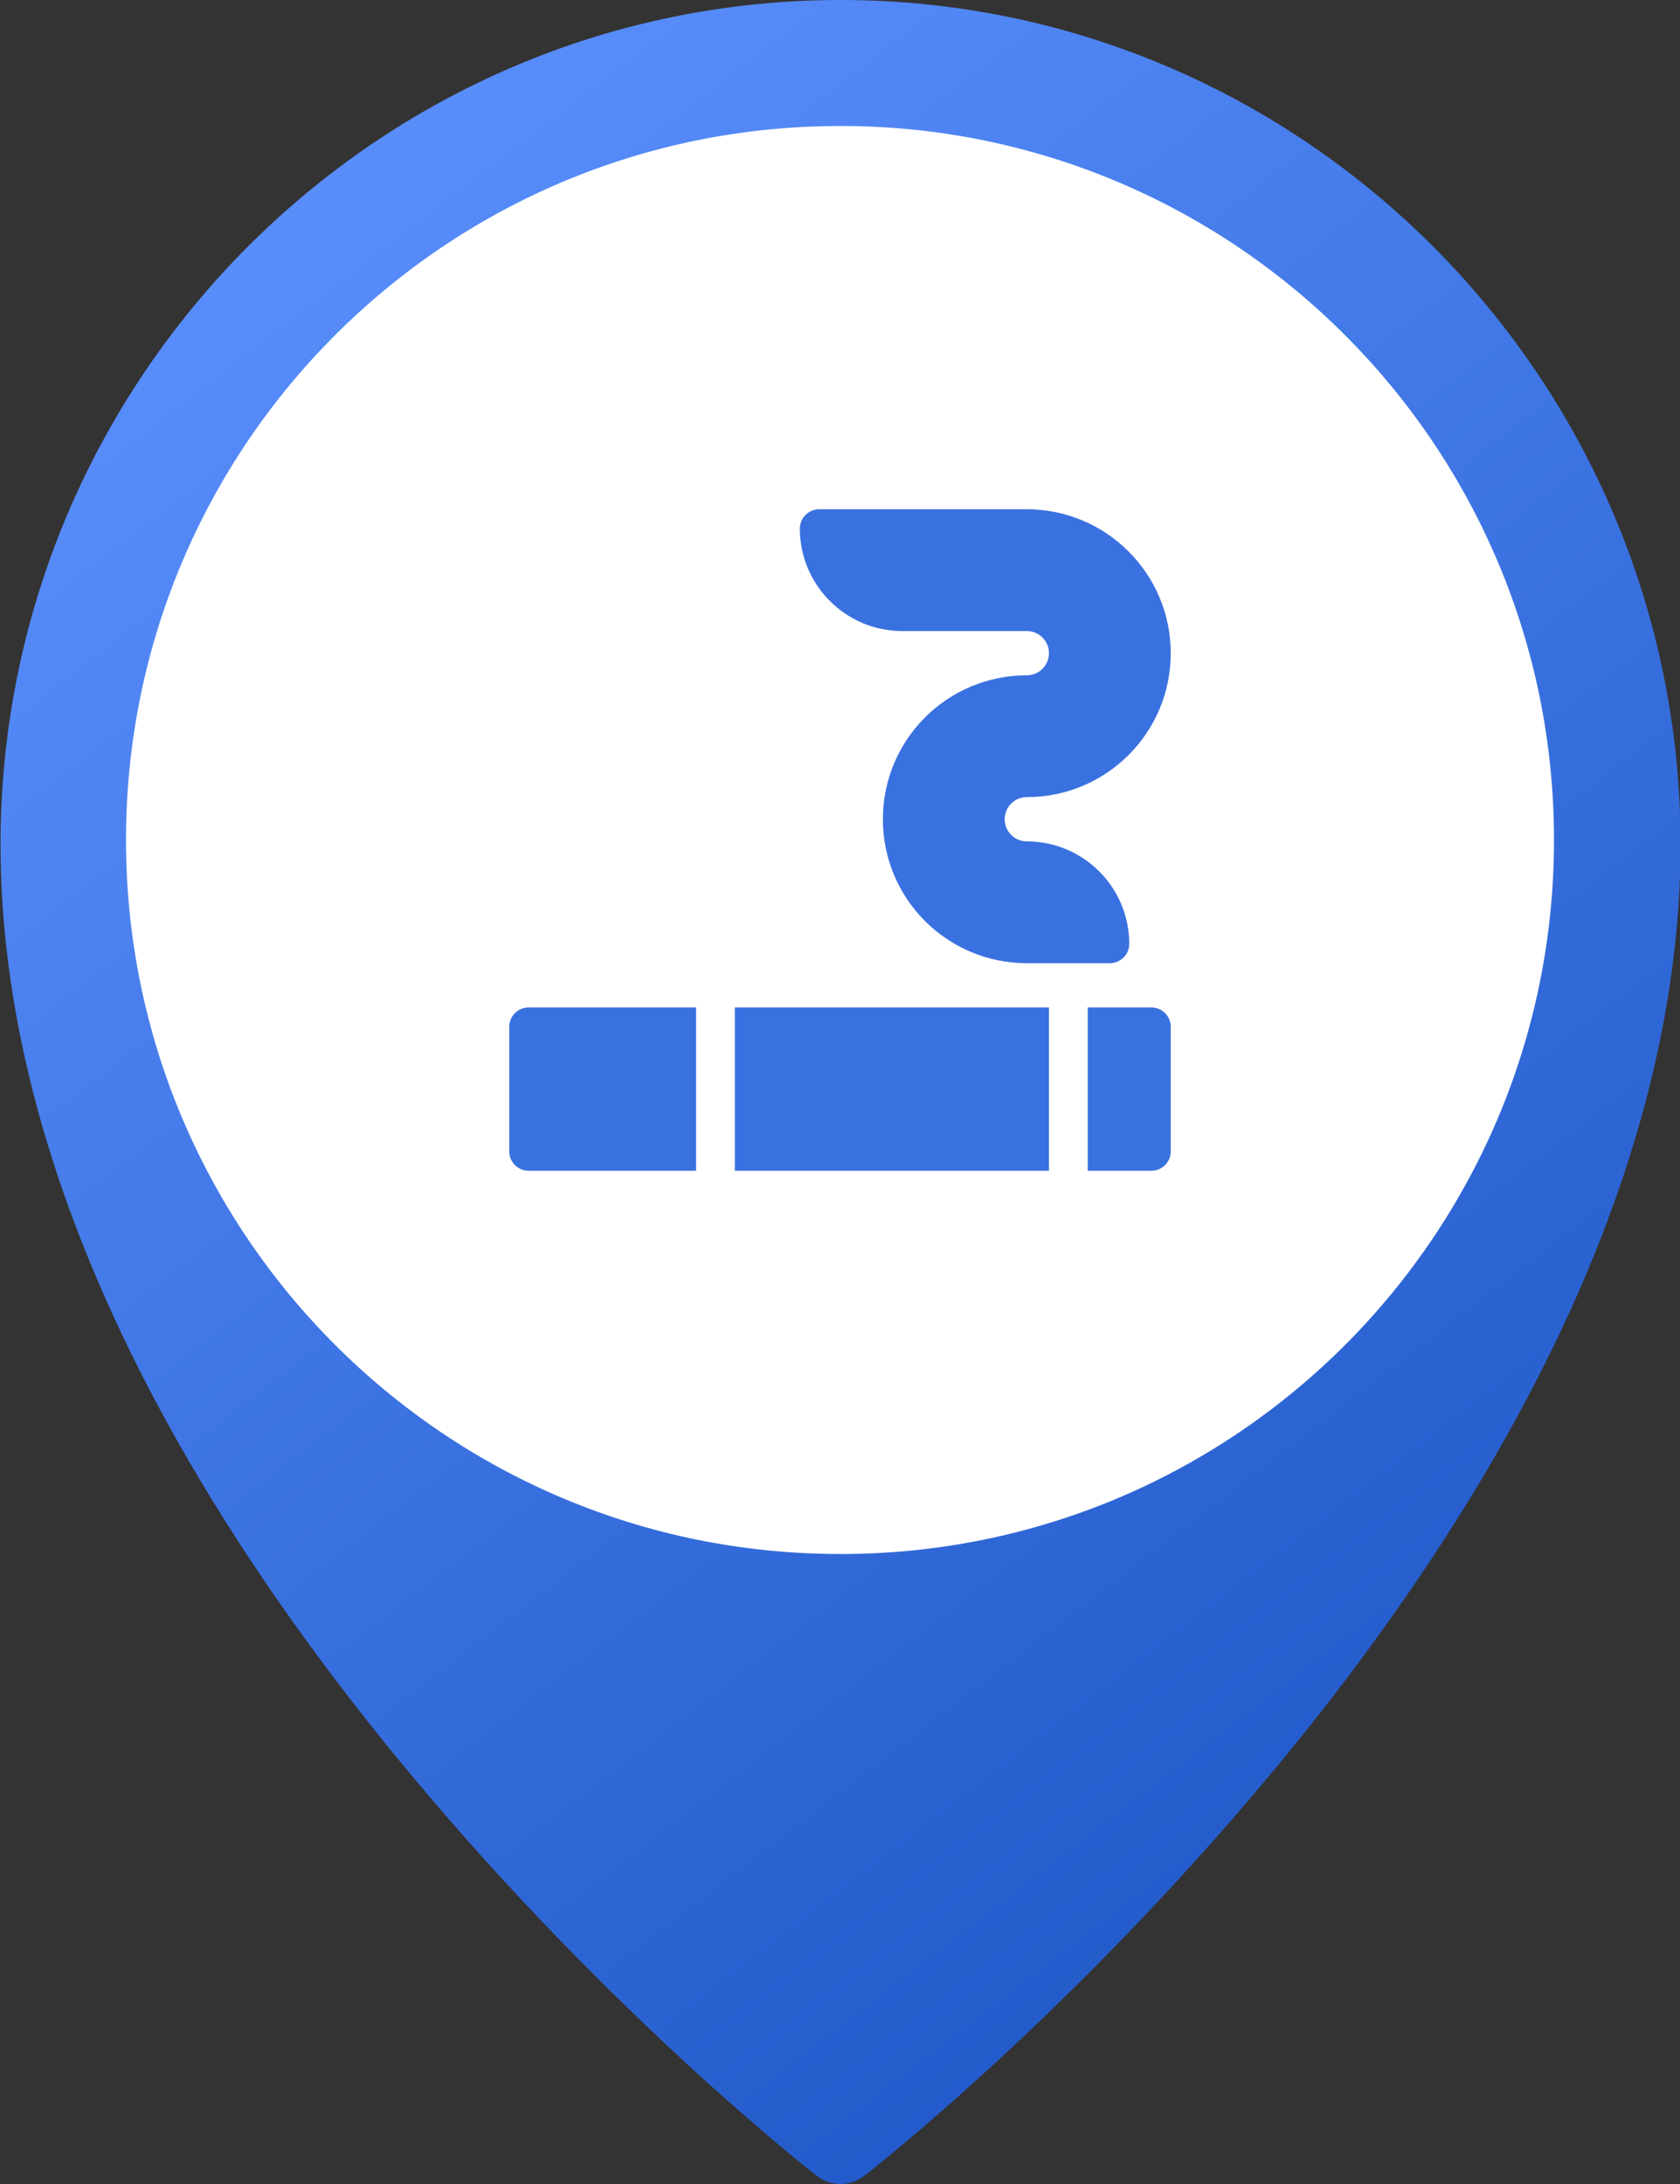
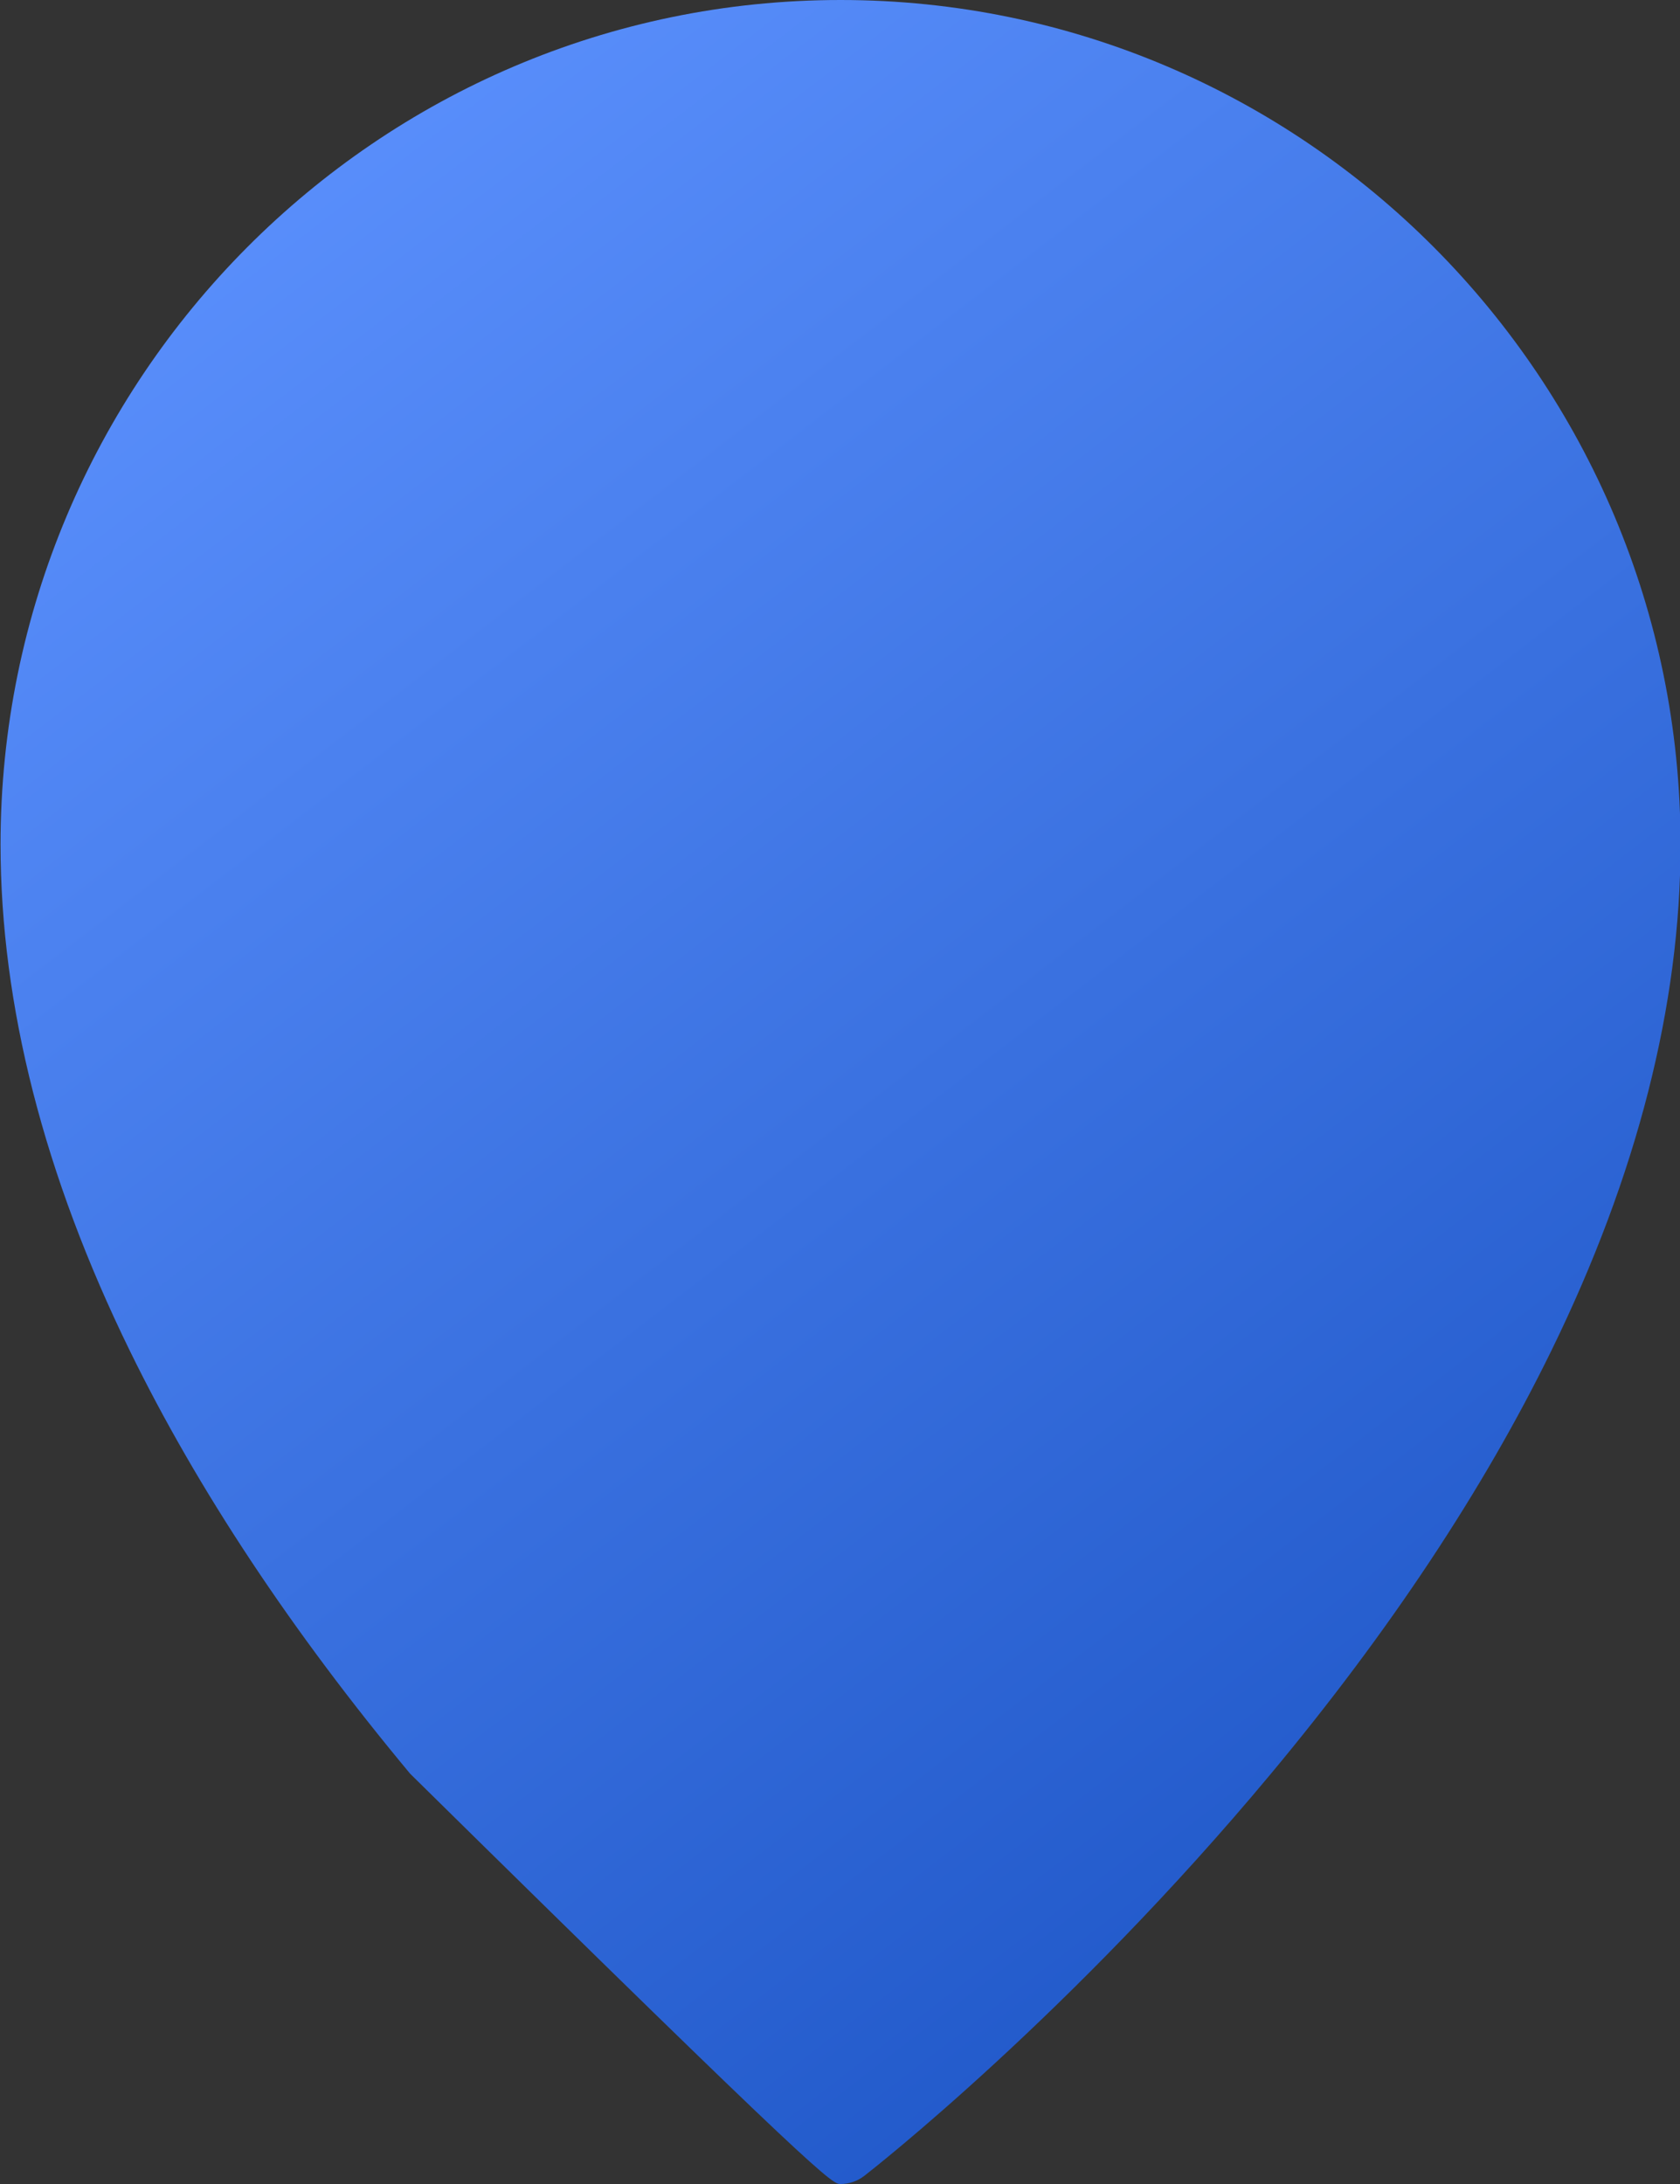
<svg xmlns="http://www.w3.org/2000/svg" width="40px" height="52px" viewBox="0 0 40 52" version="1.1">
  <rect x="0" y="0" width="40" height="52" fill="#333333" stroke="none" />
  <title>icons/map/cigarette</title>
  <defs>
    <linearGradient x1="20.414%" y1="0%" x2="79.586%" y2="100%" id="linearGradient-1">
      <stop stop-color="#5C91FE" offset="0%" />
      <stop stop-color="#3A71E0" offset="51.891%" />
      <stop stop-color="#1B53C4" offset="100%" />
    </linearGradient>
  </defs>
  <g id="icons/map/cigarette" stroke="none" stroke-width="1" fill="none" fill-rule="evenodd">
-     <path d="M20.013,0 C8.985,0 0.013,9.019 0.013,20.105 C0.013,23.927 1.048,27.982 3.089,32.157 C4.703,35.461 6.95,38.851 9.766,42.232 C14.544,47.969 19.249,51.651 19.447,51.805 C19.614,51.935 19.813,52 20.013,52 C20.213,52 20.413,51.935 20.58,51.805 C20.778,51.651 25.483,47.969 30.26,42.232 C33.077,38.851 35.323,35.461 36.938,32.157 C38.979,27.982 40.013,23.927 40.013,20.105 C40.013,9.019 31.041,0 20.013,0 Z" id="Shape" fill="url(#linearGradient-1)" />
-     <path d="M37,20 C37,10.663 29.477,3.086 20.173,3 C20.119,3 20.054,3 20,3 C10.61,3 3,10.61 3,20 C3,29.39 10.61,37 20,37 C20.054,37 20.119,37 20.173,37 C29.488,36.914 37,29.337 37,20 Z" id="Path" fill="#FFFFFF" fill-rule="nonzero" />
+     <path d="M20.013,0 C8.985,0 0.013,9.019 0.013,20.105 C0.013,23.927 1.048,27.982 3.089,32.157 C4.703,35.461 6.95,38.851 9.766,42.232 C19.614,51.935 19.813,52 20.013,52 C20.213,52 20.413,51.935 20.58,51.805 C20.778,51.651 25.483,47.969 30.26,42.232 C33.077,38.851 35.323,35.461 36.938,32.157 C38.979,27.982 40.013,23.927 40.013,20.105 C40.013,9.019 31.041,0 20.013,0 Z" id="Shape" fill="url(#linearGradient-1)" />
    <g id="icons/smoke" transform="translate(12.125, 12.125)" fill="#3A71E0">
-       <path d="M9.357,2.9 L12.323,2.9 C12.615,2.9 12.85,3.136 12.85,3.427 C12.85,3.717 12.614,3.954 12.323,3.954 C10.427,3.954 8.896,5.488 8.896,7.381 C8.896,9.277 10.431,10.808 12.323,10.808 L14.3,10.808 C14.555,10.808 14.762,10.601 14.762,10.346 C14.762,9.002 13.668,7.908 12.323,7.908 C12.032,7.908 11.796,7.672 11.796,7.381 C11.796,7.09 12.033,6.854 12.323,6.854 C14.219,6.854 15.75,5.319 15.75,3.427 C15.75,1.537 14.213,0 12.323,0 L7.381,0 C7.126,0 6.919,0.207 6.919,0.462 C6.919,1.806 8.013,2.9 9.357,2.9 Z M5.371,11.862 L12.85,11.862 L12.85,15.75 L5.371,15.75 L5.371,11.862 Z M15.289,11.862 L13.773,11.862 L13.773,15.75 L15.289,15.75 C15.543,15.75 15.75,15.543 15.75,15.289 L15.75,12.323 C15.75,12.068 15.543,11.862 15.289,11.862 Z M0,12.323 L0,15.289 C0,15.543 0.207,15.75 0.461,15.75 L4.448,15.75 L4.448,11.862 L0.461,11.862 C0.207,11.862 0,12.068 0,12.323 Z" id="Combined-Shape" />
-     </g>
+       </g>
  </g>
</svg>